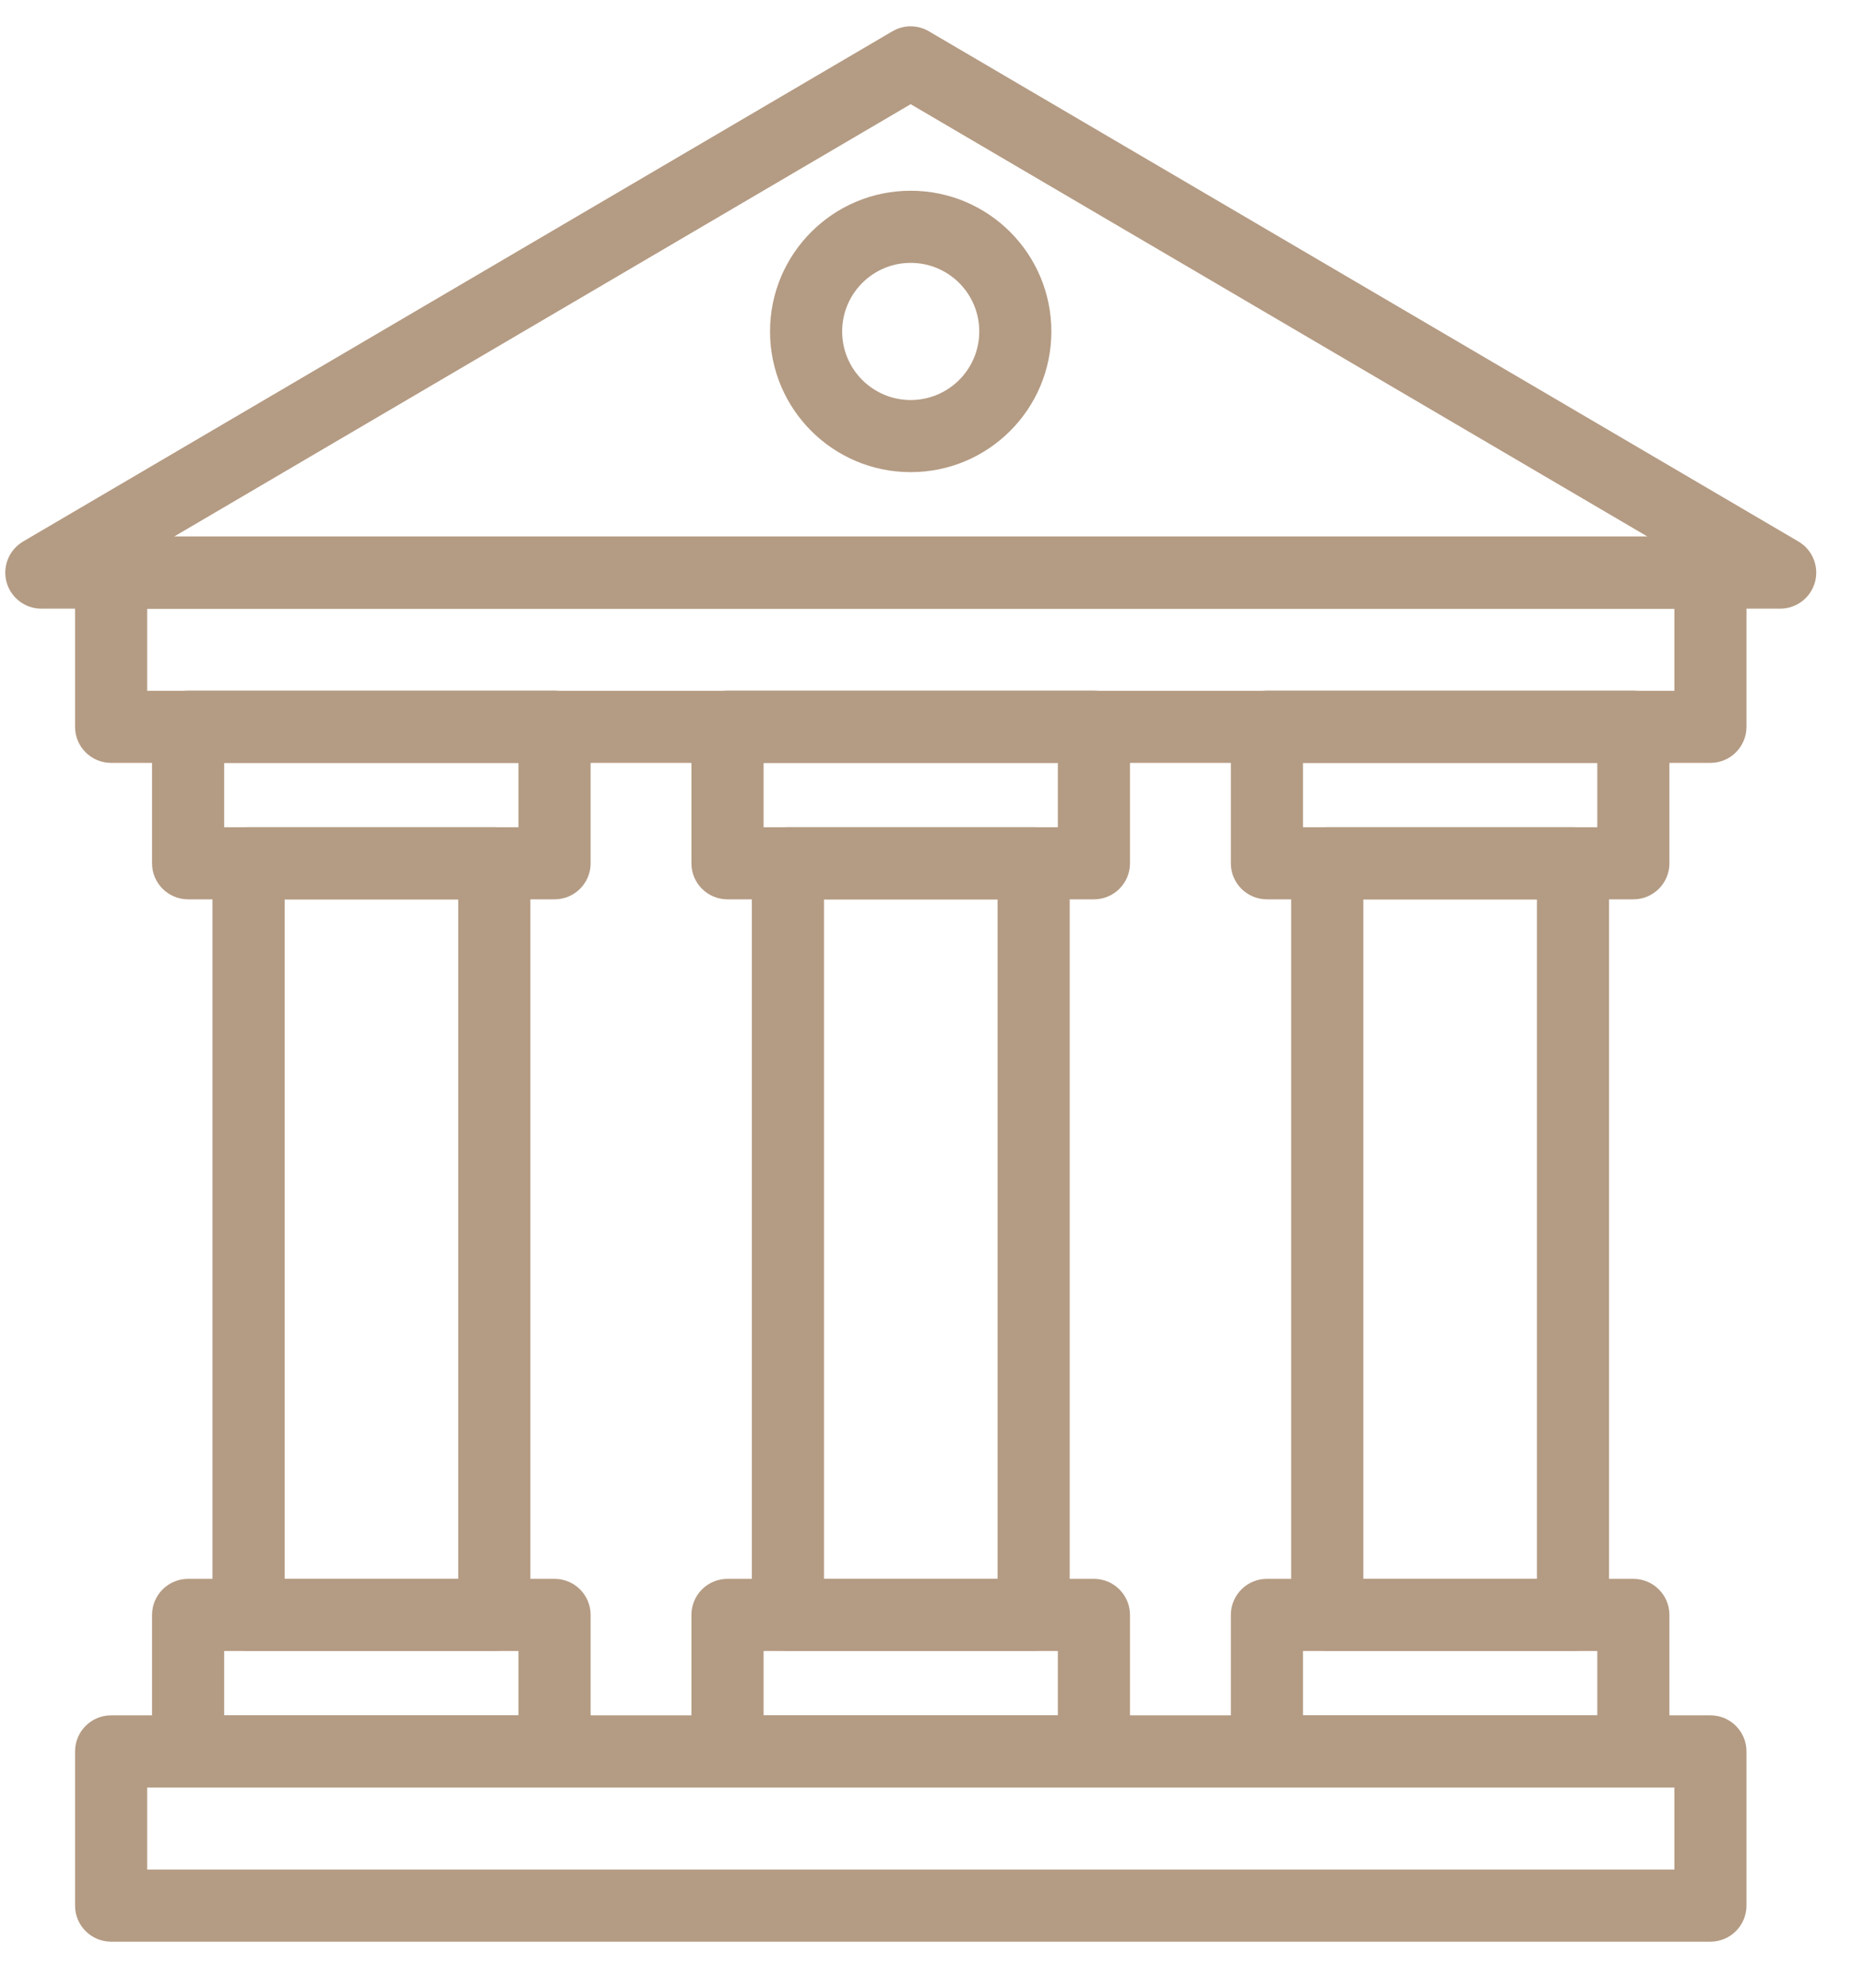
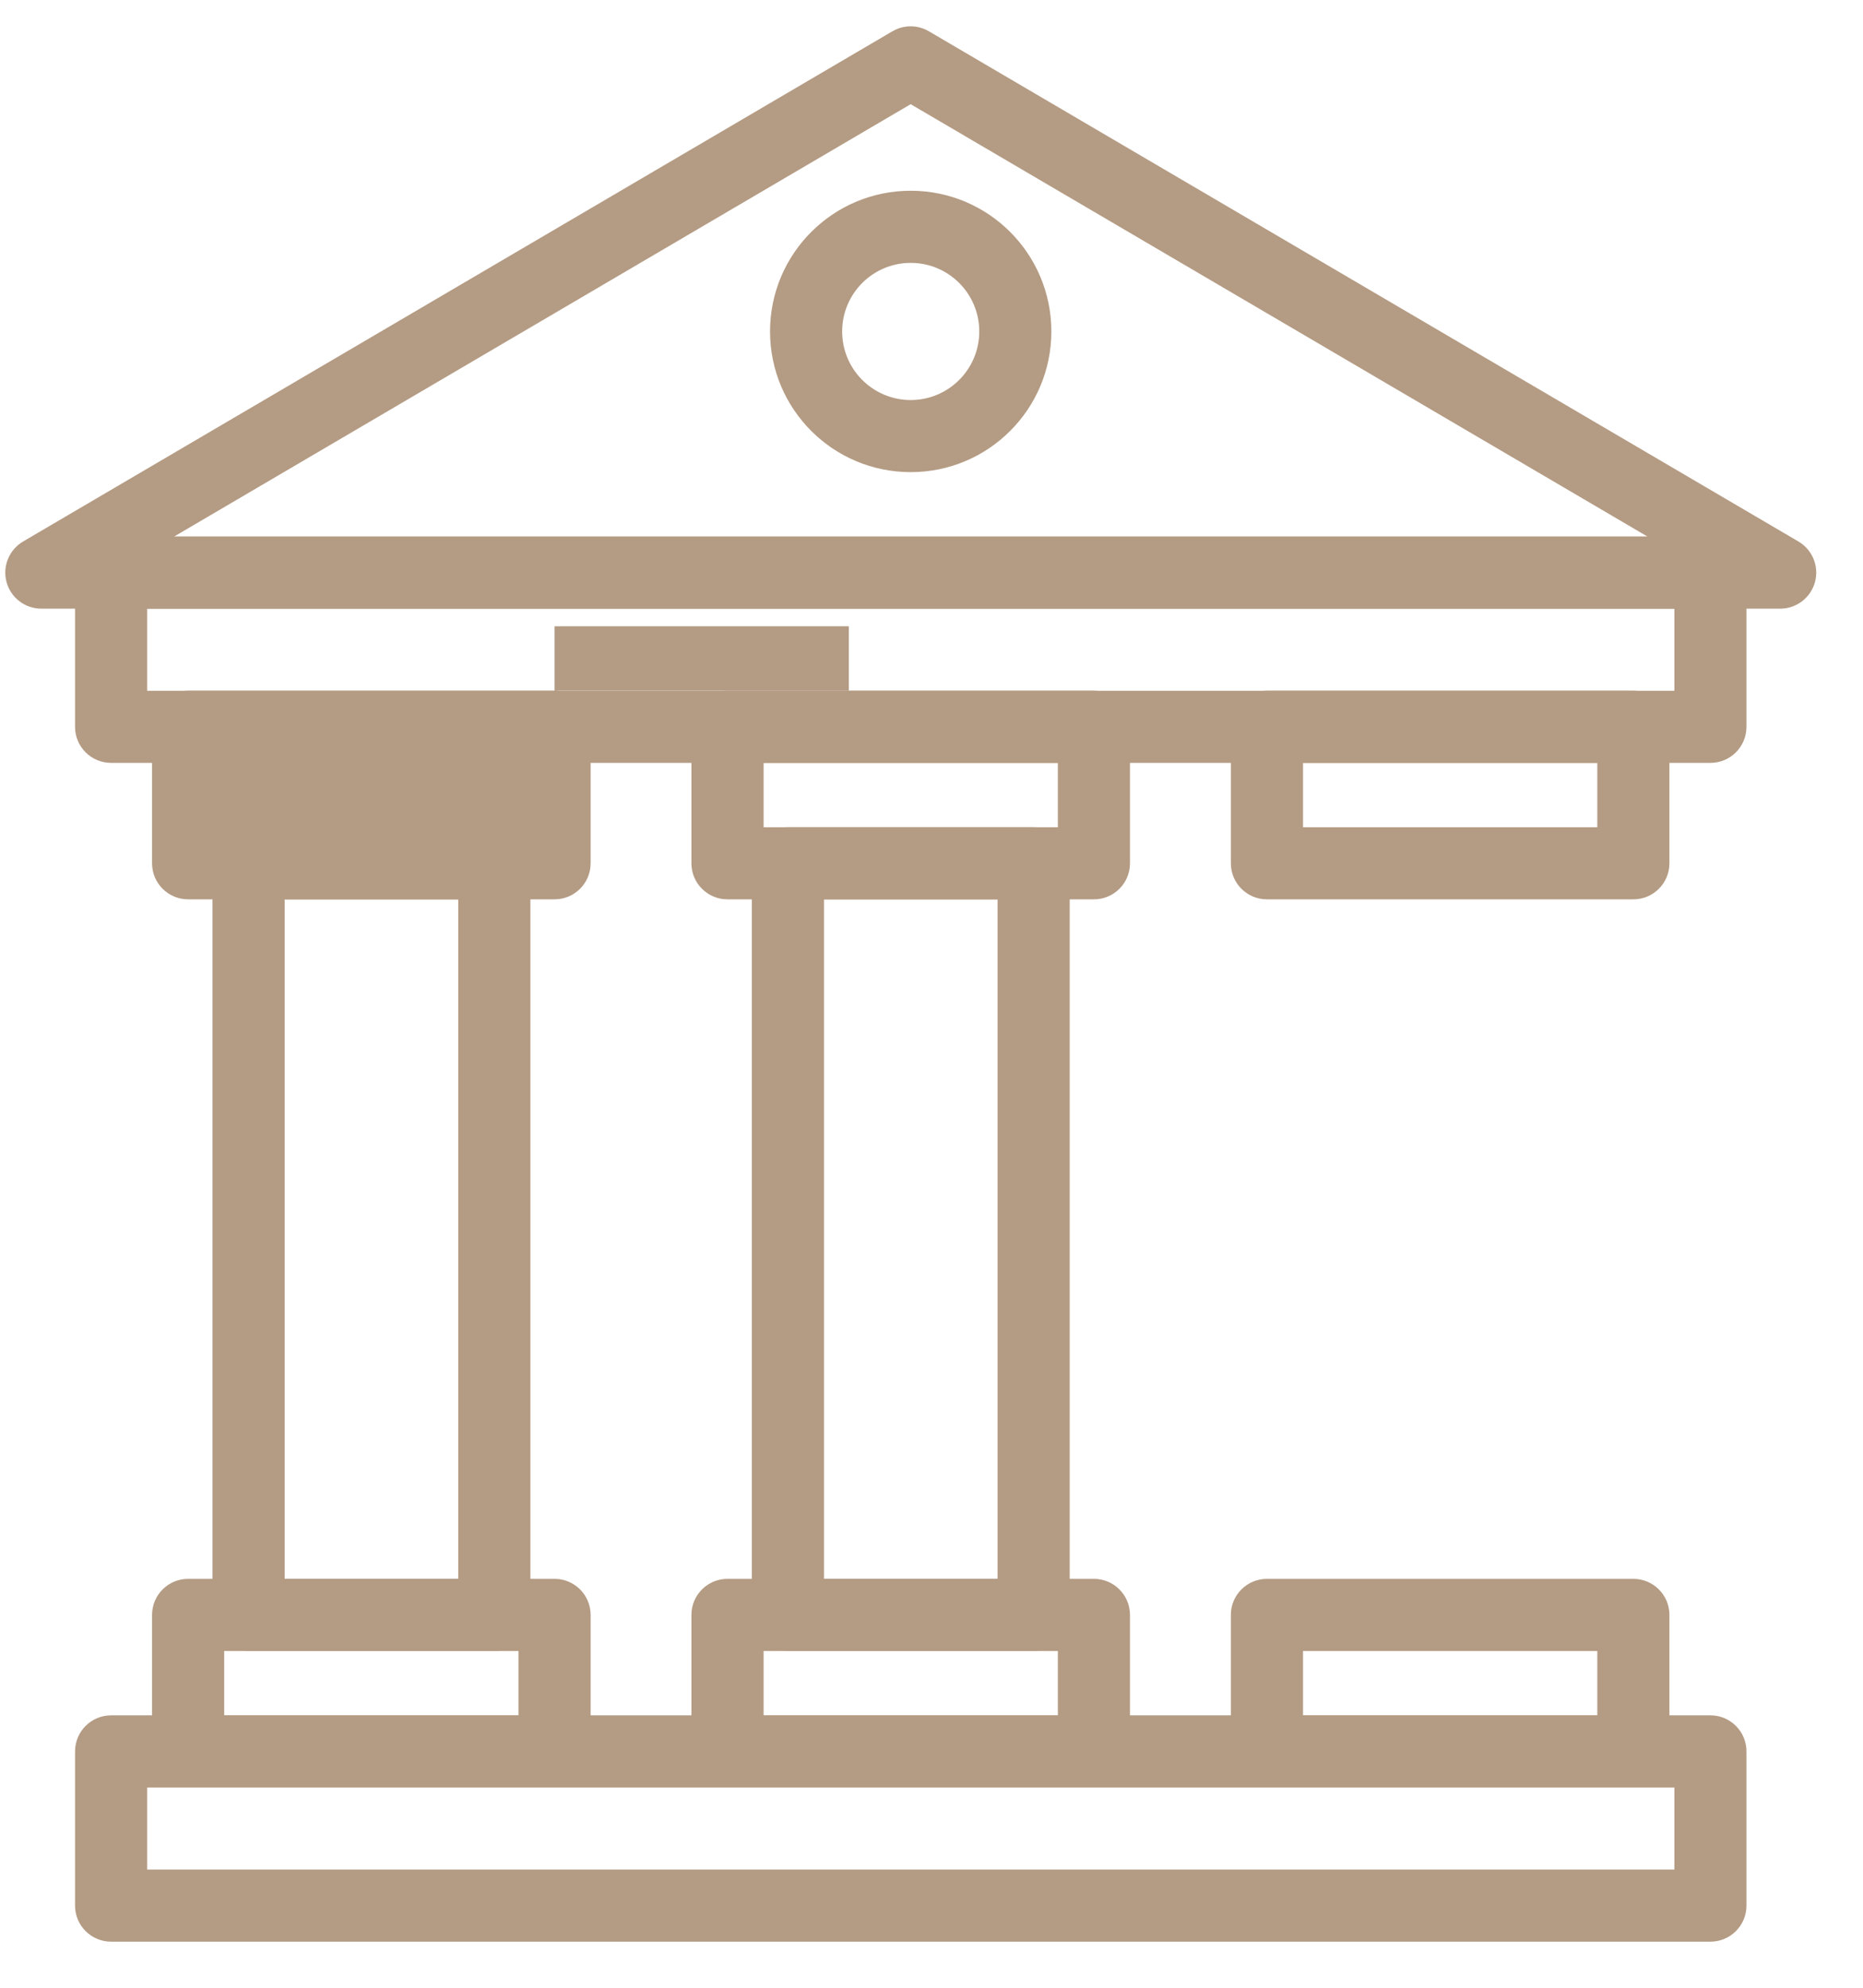
<svg xmlns="http://www.w3.org/2000/svg" fill="#b49b83" height="48" viewBox="0 0 45 48" width="45">
  <path d="m21.661.703c.251-.105.538-.087.776.053l21.003 12.32c.339.199.503.6.4.98-.103.379-.448.642-.841.642h-42c-.393 0-.738-.263-.841-.642-.103-.379.062-.781.4-.98l20.997-12.32zm-17.456 12.254h35.59l-17.798-10.441z" />
  <path d="m41.315 12.957c.481 0.0.87.39.87.871v3.724c-0.0.481-.39.87-.87.87h-38.631c-.481 0-.871-.389-.871-.87v-3.724c0-.481.39-.871.871-.871zm-37.76 3.724h36.889v-1.982h-36.889z" />
  <path d="m41.315 41.422c.481 0.0.87.39.87.871v3.724c-0.0.481-.39.87-.87.87h-38.631c-.481 0-.871-.389-.871-.87v-3.724c0-.481.39-.871.871-.871zm-37.76 3.724h36.889v-1.982h-36.889z" />
-   <path d="m13.395 16.679c.481 0.0.871.39.871.871v3.297c-0.0.481-.39.87-.871.87h-8.851c-.481 0-.871-.389-.871-.87v-3.297c0-.481.39-.871.871-.871zm-7.98 3.297h7.108v-1.555h-7.108z" />
+   <path d="m13.395 16.679c.481 0.0.871.39.871.871v3.297c-0.0.481-.39.87-.871.87h-8.851c-.481 0-.871-.389-.871-.87v-3.297c0-.481.39-.871.871-.871zh7.108v-1.555h-7.108z" />
  <path d="m13.395 38.126c.481 0.0.871.39.871.871v3.297c-0.0.481-.39.87-.871.87h-8.851c-.481 0-.871-.389-.871-.87v-3.297c0-.481.39-.871.871-.871zm-7.98 3.297h7.108v-1.555h-7.108z" />
  <path d="m11.94 19.976c.481 0 .871.39.871.871v18.15c-0.0.481-.39.87-.871.87h-5.936c-.481 0-.871-.389-.871-.87v-18.15c0-.481.39-.871.871-.871zm-5.064 18.15h4.193v-16.408h-4.193z" />
  <path d="m26.423 16.679c.481 0.0.871.39.871.871v3.297c-0.0.481-.39.87-.871.87h-8.851c-.481 0-.871-.389-.871-.87v-3.297c0-.481.39-.871.871-.871zm-7.979 3.297h7.108v-1.555h-7.108z" />
  <path d="m26.423 38.126c.481 0.0.871.39.871.871v3.297c-0.0.481-.39.87-.871.87h-8.851c-.481 0-.871-.389-.871-.87v-3.297c0-.481.39-.871.871-.871zm-7.979 3.297h7.108v-1.555h-7.108z" />
  <path d="m24.967 19.976c.481 0 .871.39.871.871v18.15c-0.0.481-.39.87-.871.87h-5.936c-.481 0-.871-.389-.871-.87v-18.15c0-.481.39-.871.871-.871zm-5.064 18.15h4.193v-16.408h-4.193z" />
  <path d="m39.453 16.679c.481 0.0.871.39.871.871v3.297c-0.0.481-.39.87-.871.87h-8.851c-.481 0-.871-.389-.871-.87v-3.297c0-.481.39-.871.871-.871zm-7.979 3.297h7.108v-1.555h-7.108z" />
  <path d="m39.453 38.126c.481 0.0.871.39.871.871v3.297c-0.0.481-.39.87-.871.87h-8.851c-.481 0-.871-.389-.871-.87v-3.297c0-.481.39-.871.871-.871zm-7.979 3.297h7.108v-1.555h-7.108z" />
-   <path d="m37.995 19.976c.481 0 .871.39.871.871v18.15c-0.0.481-.39.87-.871.87h-5.936c-.481 0-.871-.389-.871-.87v-18.15c0-.481.39-.871.871-.871zm-5.064 18.15h4.193v-16.408h-4.193z" />
  <path d="m23.654 8.004c0-.915-.742-1.656-1.656-1.656-.915 0-1.656.742-1.656 1.656 0.0.915.742 1.656 1.656 1.656.914-0 1.656-.742 1.656-1.656zm1.741 0c-0 1.876-1.521 3.397-3.397 3.397-1.877 0-3.398-1.521-3.398-3.397 0-1.877 1.522-3.398 3.398-3.398 1.877 0 3.397 1.522 3.397 3.398z" />
</svg>